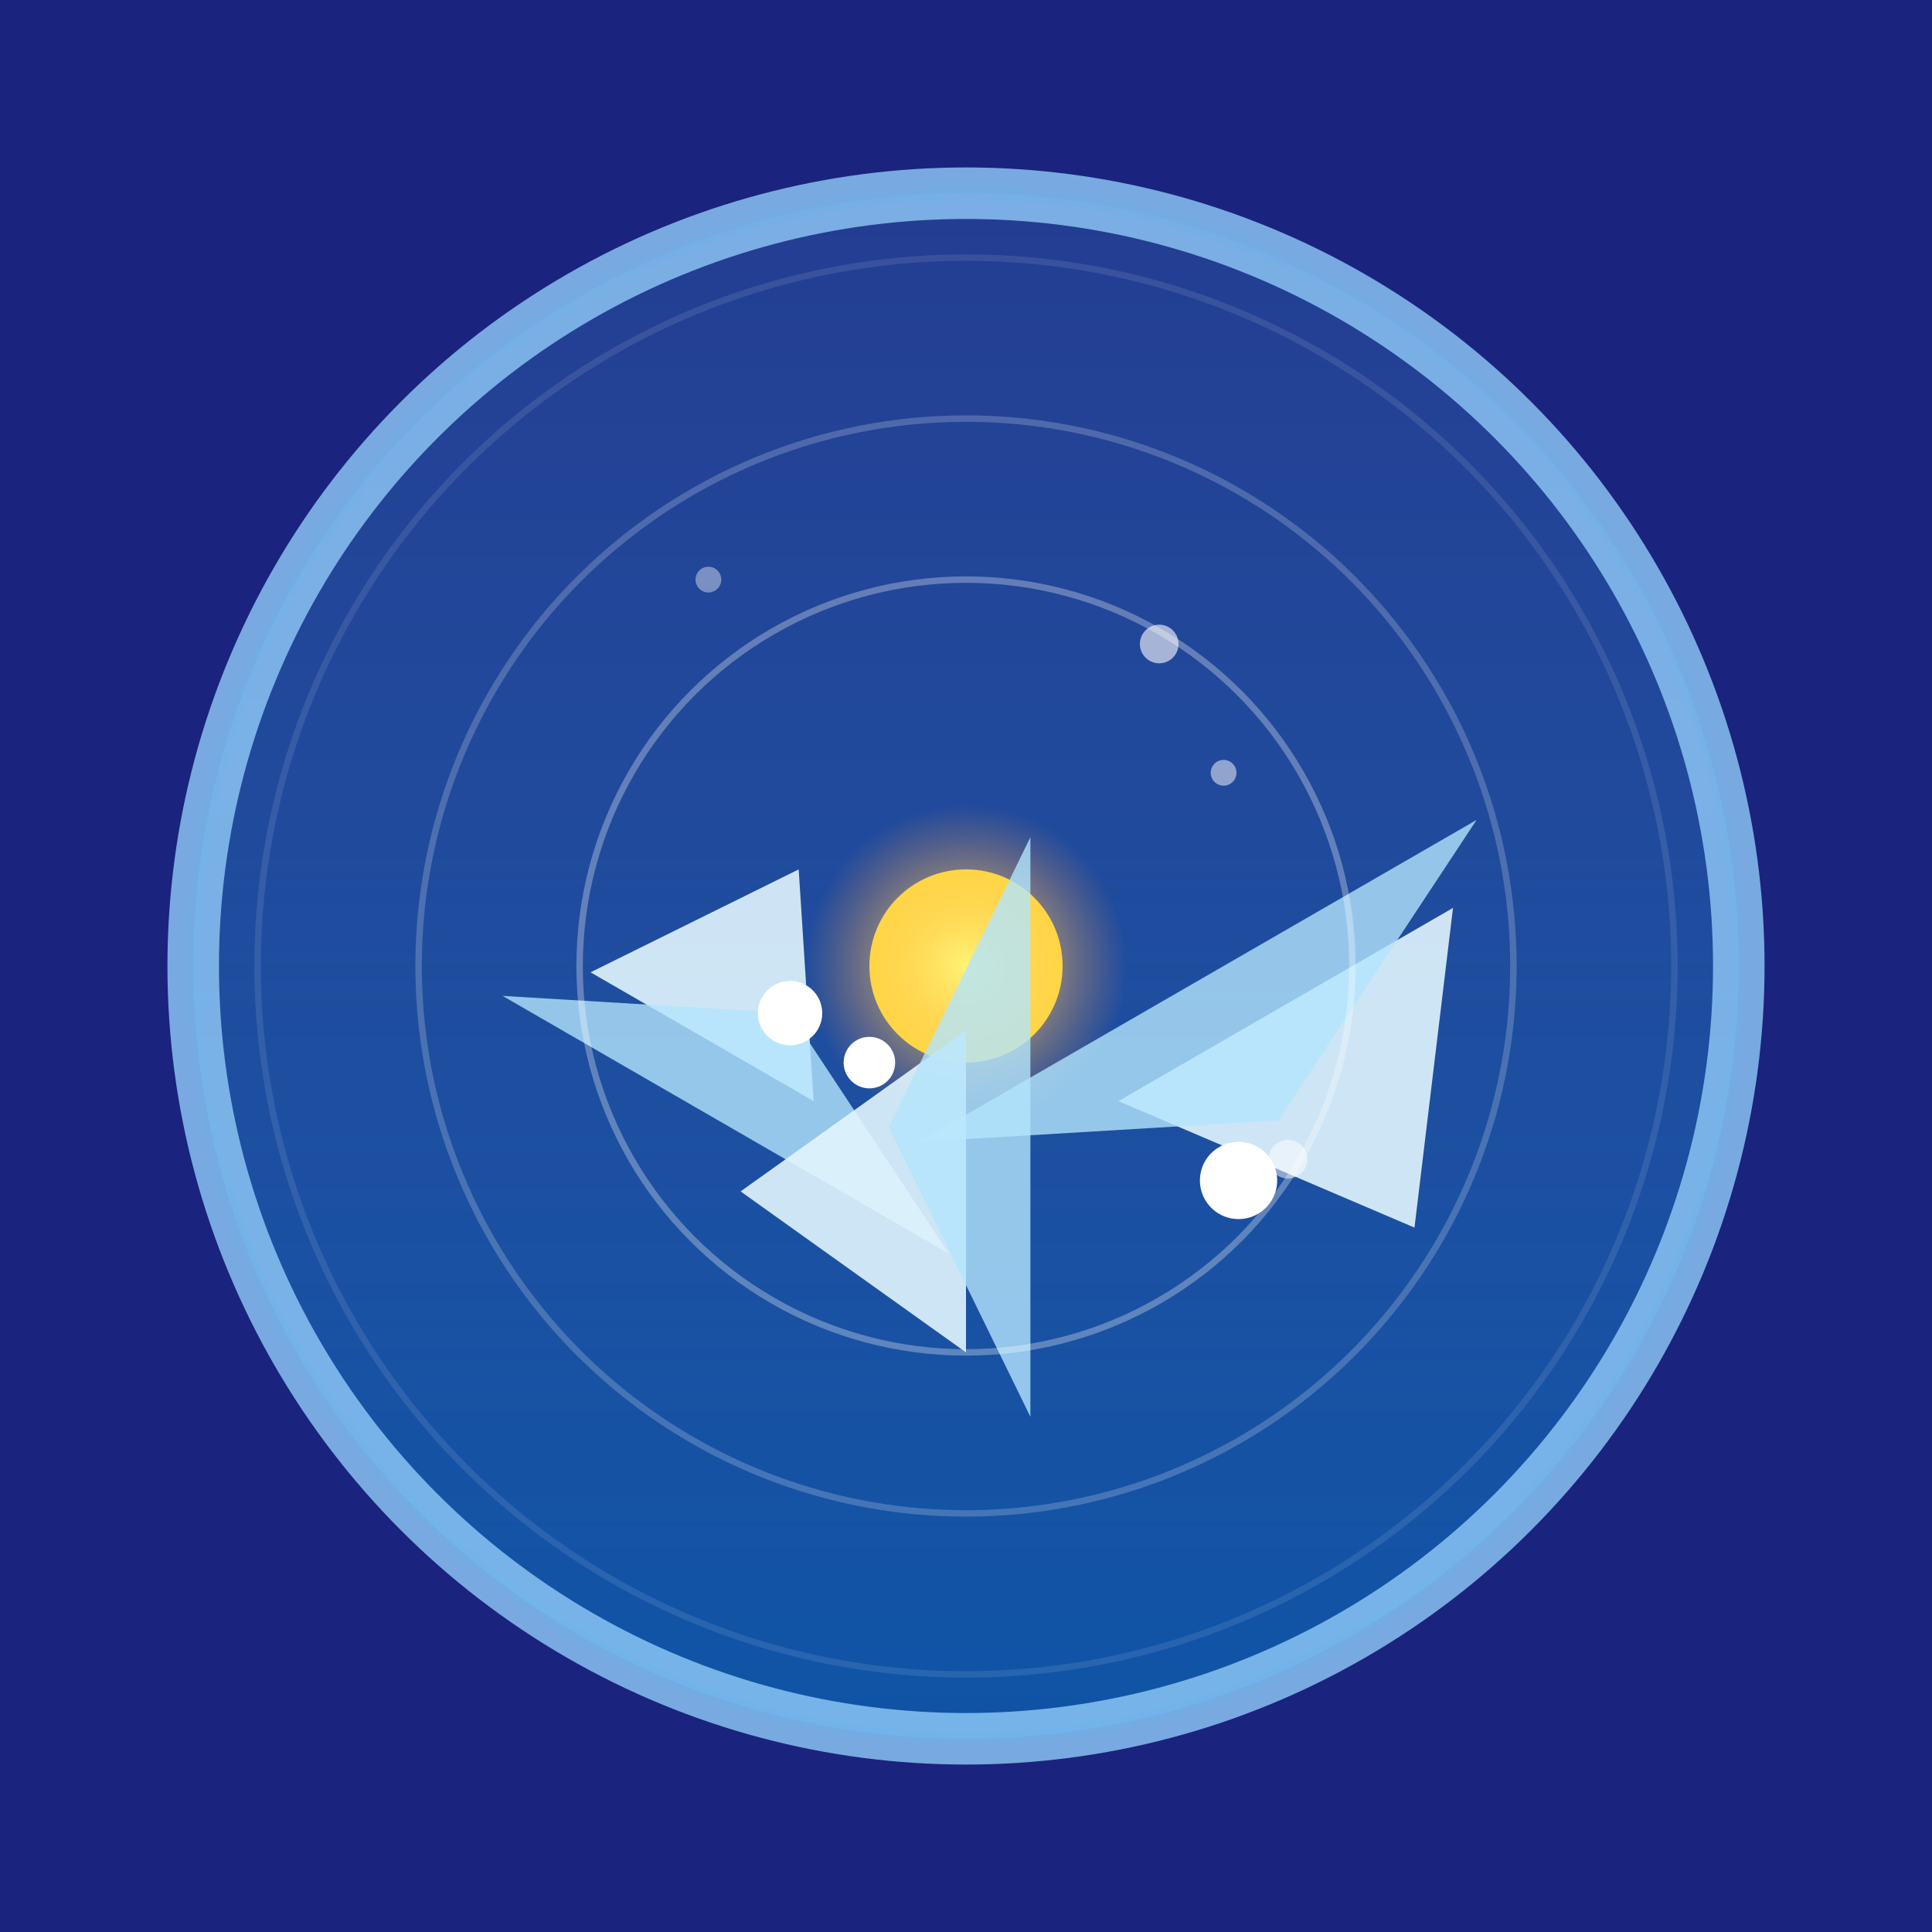
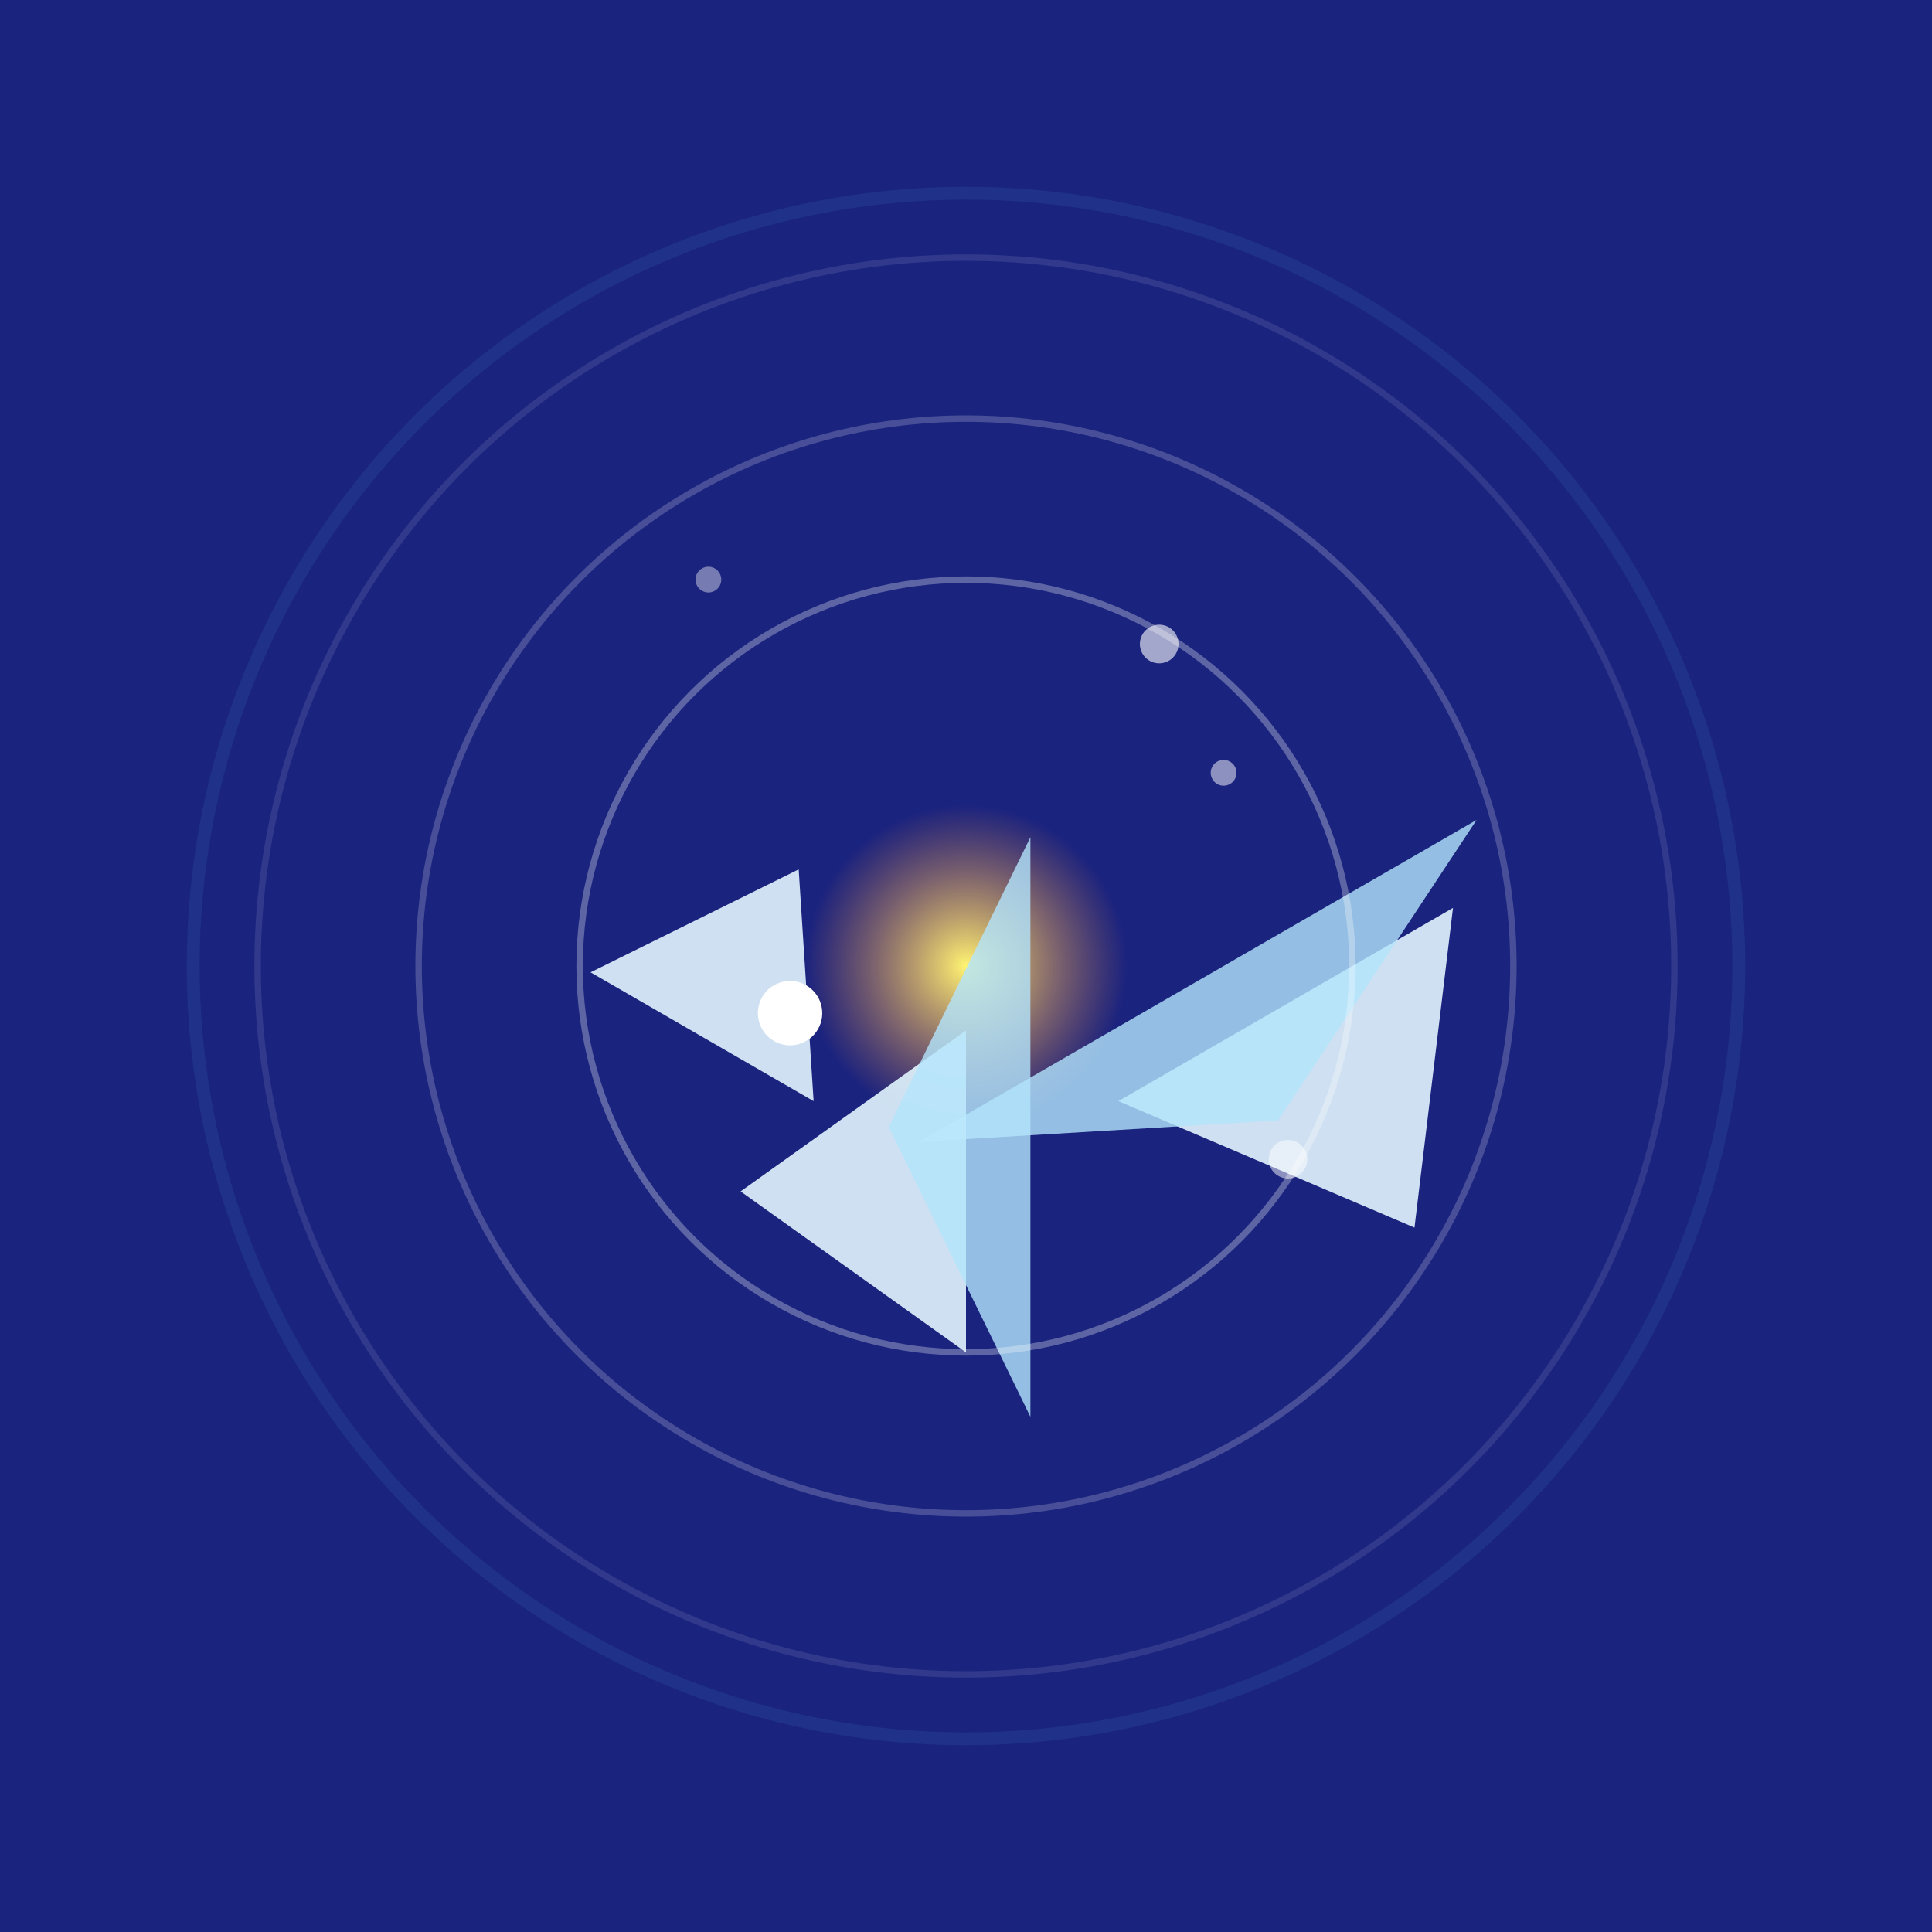
<svg xmlns="http://www.w3.org/2000/svg" viewBox="0 0 300 300">
  <defs>
    <radialGradient id="sunGlow" cx="50%" cy="50%" r="50%">
      <stop offset="0%" style="stop-color:#fff473;stop-opacity:1" />
      <stop offset="100%" style="stop-color:#ff8c42;stop-opacity:0" />
    </radialGradient>
    <linearGradient id="water" x1="0" y1="0" x2="0" y2="1">
      <stop offset="0%" style="stop-color:#4fc3f7;stop-opacity:0.2" />
      <stop offset="100%" style="stop-color:#0288d1;stop-opacity:0.6" />
    </linearGradient>
    <filter id="blur">
      <feGaussianBlur stdDeviation="2" />
    </filter>
  </defs>
  <rect x="0" y="0" width="300" height="300" fill="#1a237e" />
-   <circle cx="150" cy="150" r="120" fill="url(#water)" stroke="#90caf9" stroke-width="8" opacity="0.8" />
-   <circle cx="150" cy="150" r="15" fill="#ffeb3b" />
  <circle cx="150" cy="150" r="25" fill="url(#sunGlow)" />
  <g transform="rotate(30 150 150)">
    <path d="M100,180 l20,-30 l20,30 z" fill="#e1f5fe" opacity="0.9" />
-     <path d="M90,190 l40,-20 l40,20 z" fill="#b3e5fc" opacity="0.8" />
+     <path d="M90,190 l40,20 z" fill="#b3e5fc" opacity="0.8" />
    <circle cx="130" cy="170" r="5" fill="#fff" />
  </g>
  <g transform="rotate(150 150 150)">
    <path d="M80,120 l30,-40 l30,40 z" fill="#e1f5fe" opacity="0.9" />
    <path d="M70,130 l50,-25 l50,25 z" fill="#b3e5fc" opacity="0.8" />
-     <circle cx="130" cy="100" r="6" fill="#fff" />
  </g>
  <g transform="rotate(270 150 150)">
    <path d="M90,150 l25,-35 l25,35 z" fill="#e1f5fe" opacity="0.9" />
    <path d="M80,160 l45,-22 l45,22 z" fill="#b3e5fc" opacity="0.8" />
-     <circle cx="135" cy="135" r="4" fill="#fff" />
  </g>
  <circle cx="150" cy="150" r="60" fill="none" stroke="#fff" stroke-width="1" opacity="0.3" />
  <circle cx="150" cy="150" r="85" fill="none" stroke="#fff" stroke-width="1" opacity="0.2" />
  <circle cx="150" cy="150" r="110" fill="none" stroke="#fff" stroke-width="1" opacity="0.1" />
  <circle cx="180" cy="100" r="3" fill="#fff" opacity="0.6" />
  <circle cx="190" cy="120" r="2" fill="#fff" opacity="0.5" />
  <circle cx="110" cy="90" r="2" fill="#fff" opacity="0.4" />
  <circle cx="200" cy="180" r="3" fill="#fff" opacity="0.5" />
  <circle cx="150" cy="150" r="120" fill="none" stroke="#4fc3f7" stroke-width="2" opacity="0.3" filter="url(#blur)" />
</svg>